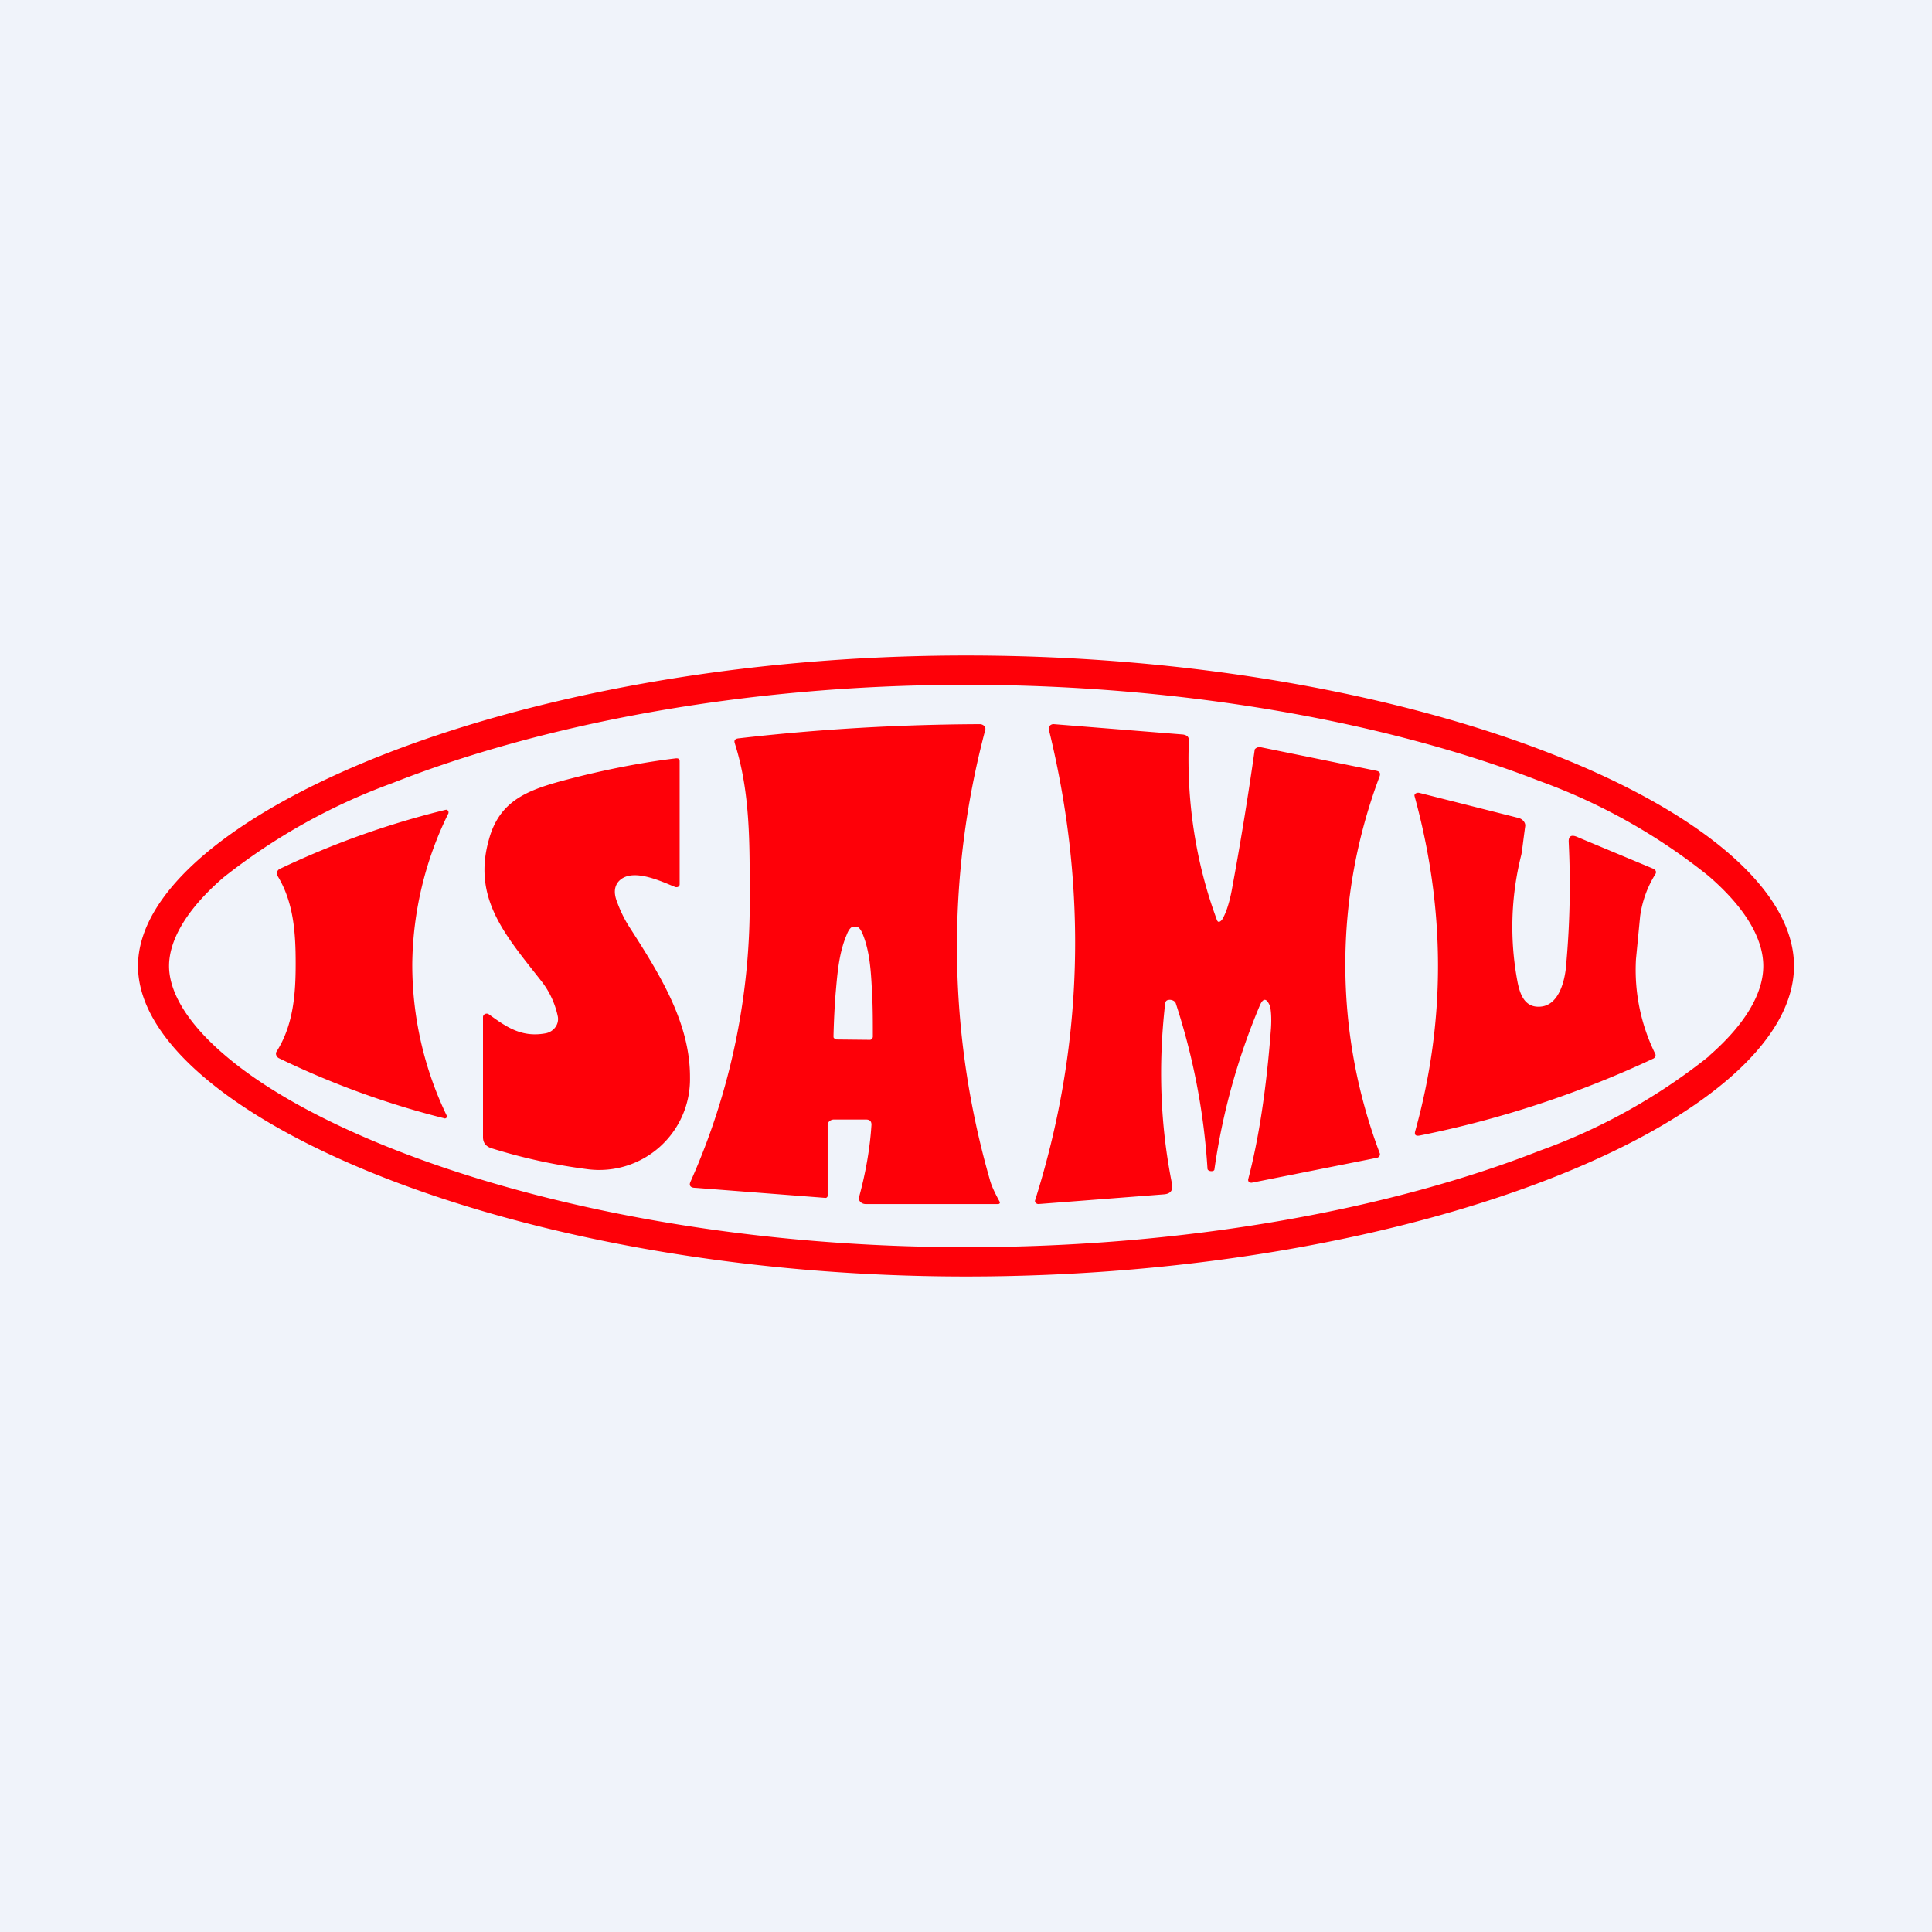
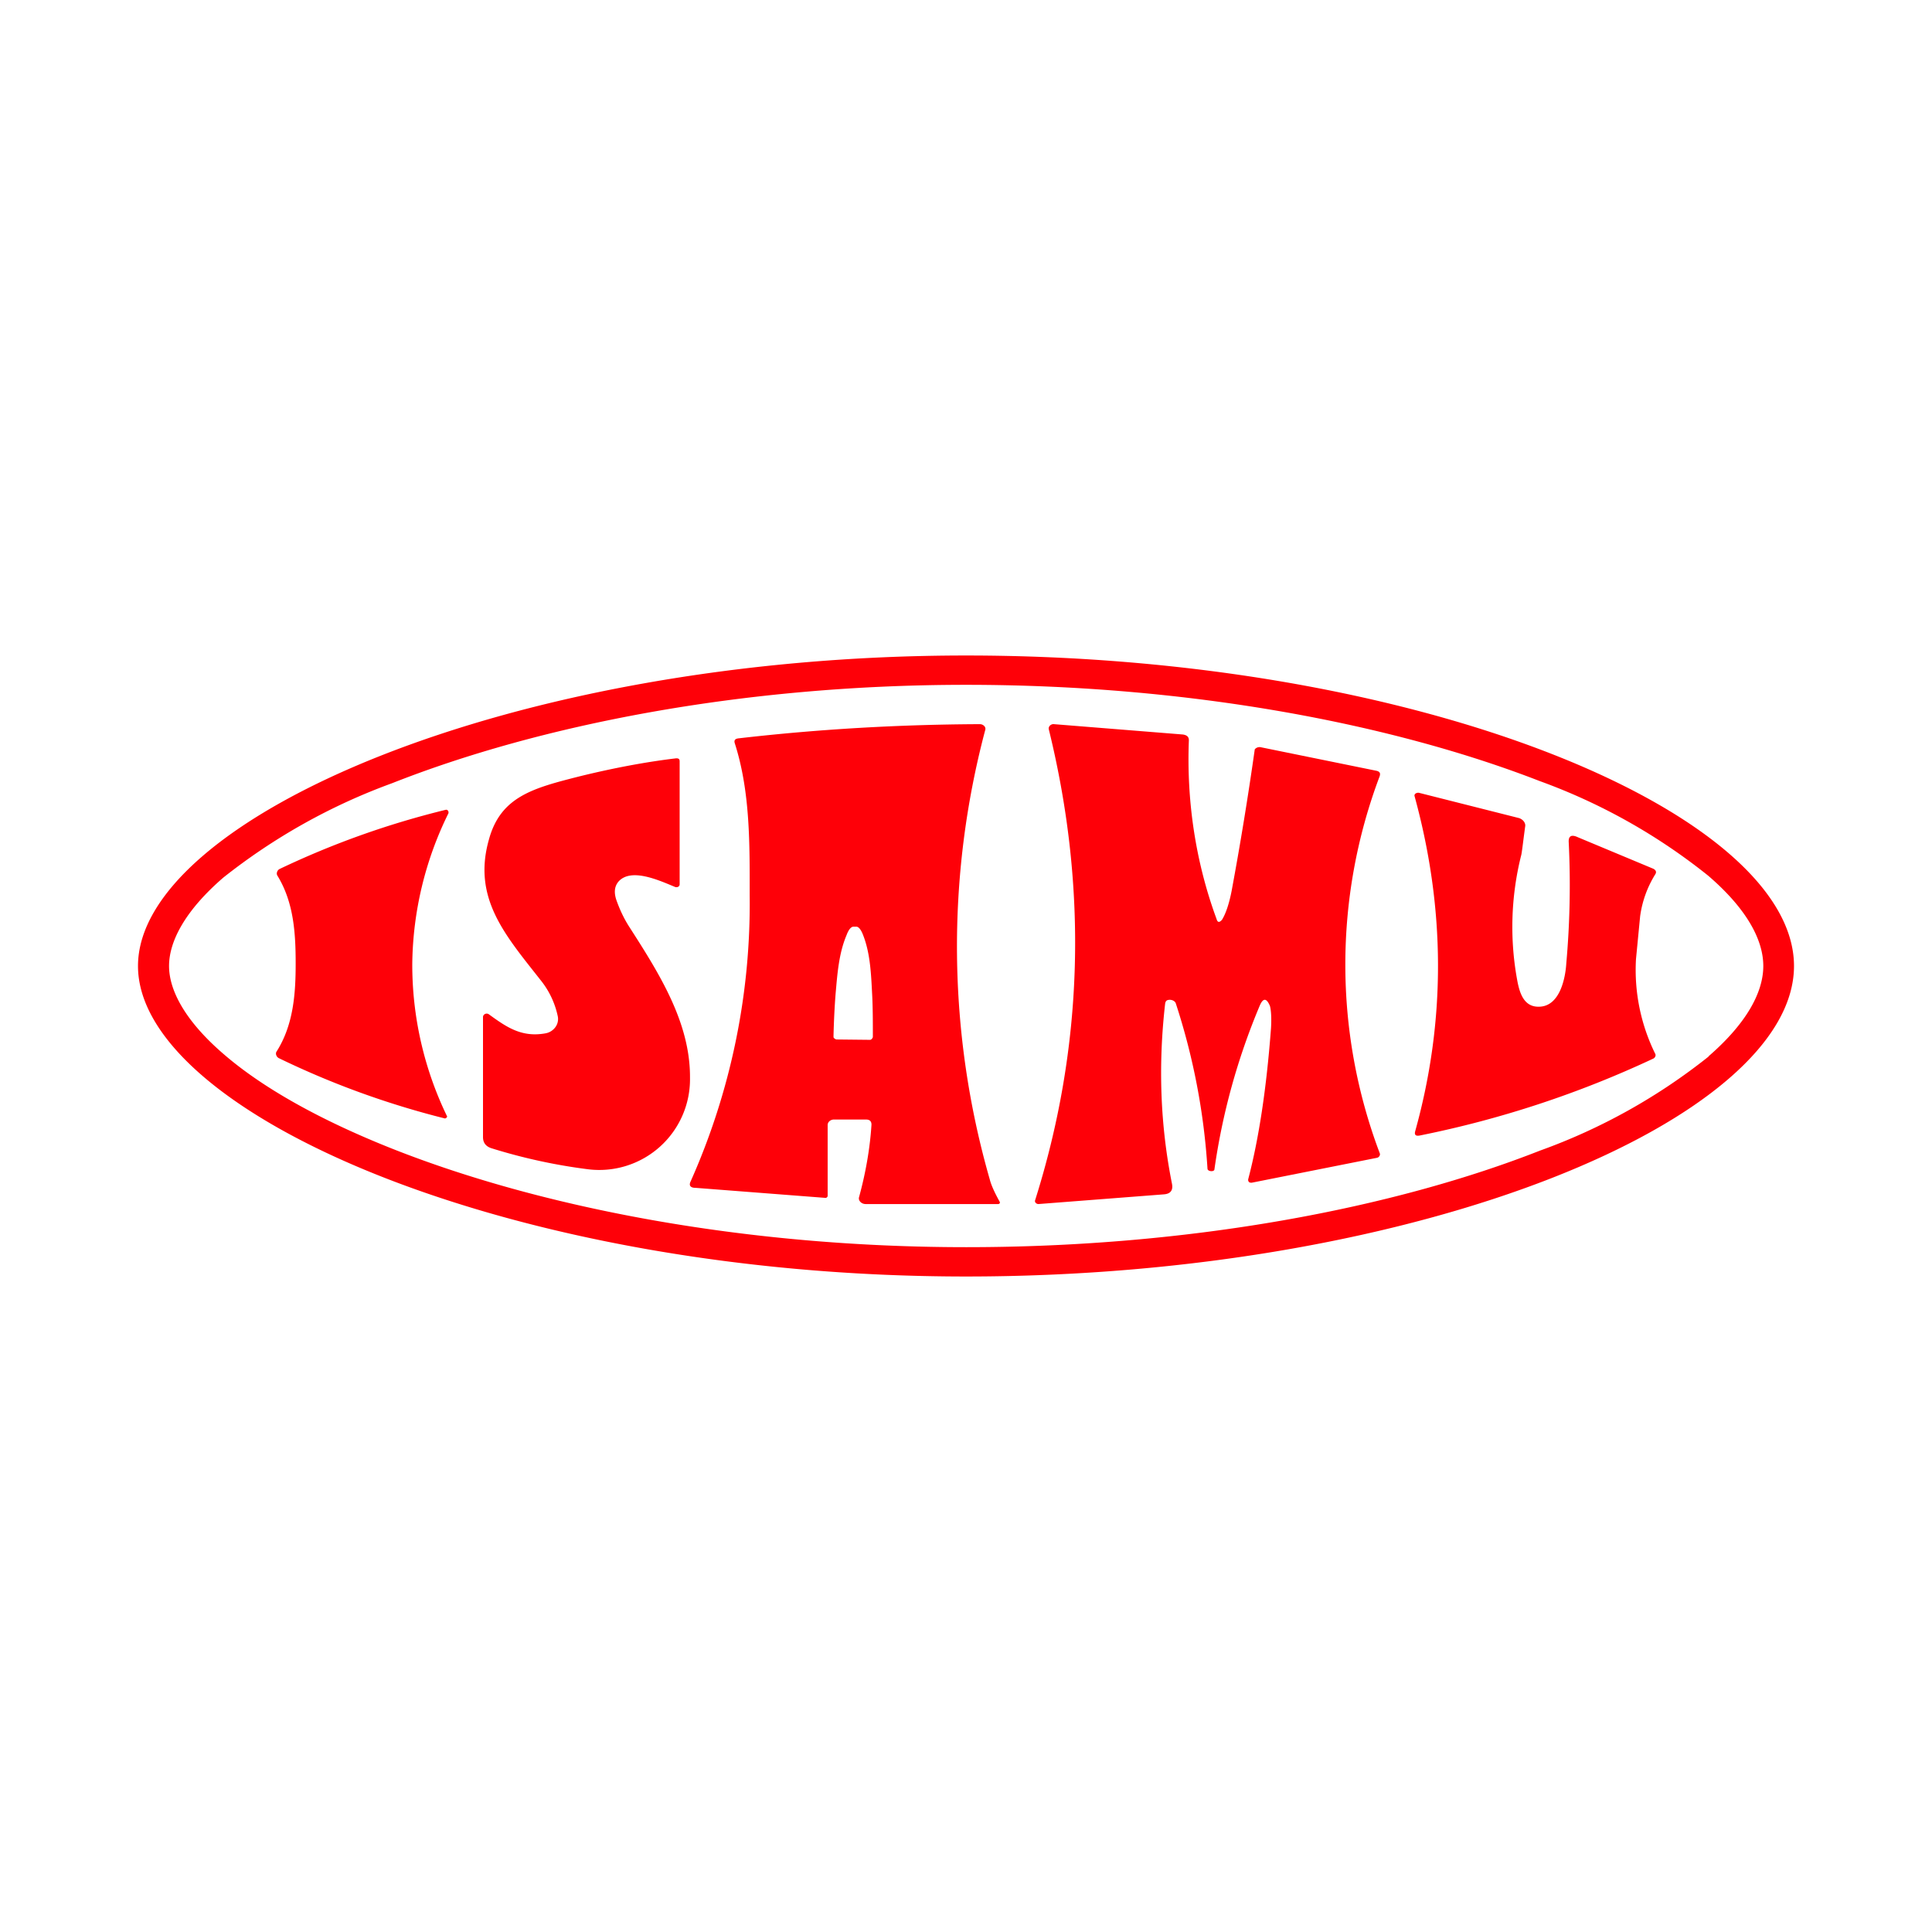
<svg xmlns="http://www.w3.org/2000/svg" width="56" height="56" viewBox="0 0 56 56">
-   <path fill="#F0F3FA" d="M0 0h56v56H0z" />
  <path d="M25.26 32.6c0-.1-.05-.15-.16-.15h-.92a.2.2 0 0 0-.14.05.15.15 0 0 0-.05.11v2.05c0 .04-.04.07-.08.06l-3.75-.29c-.15 0-.2-.07-.14-.19a19.78 19.78 0 0 0 1.71-8.28c0-1.48.02-3-.43-4.41-.03-.09 0-.14.12-.15 2.34-.27 4.67-.4 6.98-.41.1 0 .18.08.16.16a24.45 24.45 0 0 0 .13 13.04c.04.16.14.38.29.65.01.03-.01.06-.05.06h-3.84c-.12 0-.22-.1-.19-.2.2-.73.32-1.45.36-2.1Zm-1-2.47.94.01c.03 0 .05 0 .07-.03a.08.08 0 0 0 .03-.06v-.02c0-.41 0-.82-.02-1.2-.03-.57-.05-1.18-.26-1.72-.06-.16-.13-.25-.2-.25h-.08c-.07 0-.14.08-.2.24-.23.54-.27 1.15-.32 1.71-.03.38-.05.8-.06 1.21v.02c0 .02 0 .05.03.06.02.02.04.03.07.03ZM35.42 26.66c.1-.16.2-.43.28-.84a97.02 97.02 0 0 0 .67-4.1.18.18 0 0 1 .18-.06l3.34.68c.1.02.13.07.1.16a15.48 15.48 0 0 0 0 10.92c.03.06-.02.13-.08.14l-3.62.72a.1.1 0 0 1-.04 0c-.05 0-.08-.05-.07-.1.31-1.18.53-2.64.66-4.37.02-.32 0-.54-.03-.65-.1-.24-.2-.24-.3 0a19.13 19.13 0 0 0-1.31 4.74c-.01.07-.19.06-.2-.02a19.3 19.3 0 0 0-.92-4.8c-.02-.06-.1-.1-.17-.1-.1 0-.13.04-.14.13-.2 1.77-.14 3.5.2 5.2.04.2-.05.3-.25.31l-3.62.28c-.06 0-.11-.05-.1-.1 1.4-4.43 1.54-9.02.4-13.66-.02-.08.06-.16.15-.15l3.74.3c.12.02.17.07.17.17-.07 1.77.2 3.54.8 5.17.03.11.08.12.16.03ZM17.87 26.1c.1.28.22.53.36.75.88 1.37 1.78 2.79 1.77 4.39a2.63 2.63 0 0 1-2.97 2.65 16.2 16.2 0 0 1-2.76-.6c-.18-.05-.27-.16-.27-.33v-3.48c0-.08.1-.13.17-.08.51.37.95.68 1.65.55a.45.45 0 0 0 .28-.18.4.4 0 0 0 .07-.3 2.48 2.48 0 0 0-.5-1.06c-1.02-1.3-1.98-2.37-1.5-4.07.34-1.26 1.3-1.5 2.64-1.84 1.02-.25 1.95-.42 2.79-.52.07 0 .1.02.1.09v3.56c0 .07-.07.1-.13.08-.44-.18-1.27-.57-1.64-.16-.12.14-.14.32-.06.55ZM44.6 29.18c.64 0 .78-.9.8-1.26.1-1.12.13-2.3.07-3.51-.01-.18.08-.23.27-.14l2.18.91c.08.04.1.1.06.16-.23.37-.38.78-.44 1.22l-.12 1.24a5.5 5.5 0 0 0 .56 2.75c.01.02.01.05 0 .07a.12.12 0 0 1-.05.06 29.7 29.7 0 0 1-6.76 2.23c-.13.03-.18-.01-.15-.12.89-3.2.88-6.44-.02-9.72-.01-.06.06-.1.13-.09l2.89.73c.11.03.2.13.19.23-.07.52-.1.8-.12.86a8.53 8.53 0 0 0-.1 3.68c.06.28.17.7.6.7ZM11.95 27.94a10.08 10.08 0 0 0 1.01 4.42c0 .03-.03.05-.06.06a24.83 24.83 0 0 1-4.82-1.75.15.15 0 0 1-.07-.08.12.12 0 0 1 0-.1c.5-.78.56-1.7.56-2.56 0-.86-.05-1.77-.53-2.55a.12.12 0 0 1-.01-.1.15.15 0 0 1 .07-.09 24.86 24.86 0 0 1 4.83-1.72c.04 0 .06.03.07.06v.04a10.1 10.1 0 0 0-1.05 4.37Z" fill="#FE0008" />
  <path fill-rule="evenodd" d="M49.52 30.62c1.12-.97 1.59-1.87 1.59-2.62s-.47-1.65-1.6-2.62a17.15 17.15 0 0 0-4.88-2.74C40.41 21 34.53 19.85 28 19.85c-6.53 0-12.4 1.18-16.63 2.85a17.53 17.53 0 0 0-4.9 2.74C5.36 26.4 4.9 27.29 4.9 28c0 .7.46 1.59 1.59 2.56 1.11.96 2.77 1.9 4.89 2.74 4.22 1.67 10.1 2.85 16.63 2.85 6.53 0 12.41-1.14 16.63-2.8a17.15 17.15 0 0 0 4.89-2.73ZM28 37c13.25 0 24-4.6 24-9s-10.75-9-24-9-24 4.75-24 9 10.75 9 24 9Z" fill="#FE0008" />
</svg>